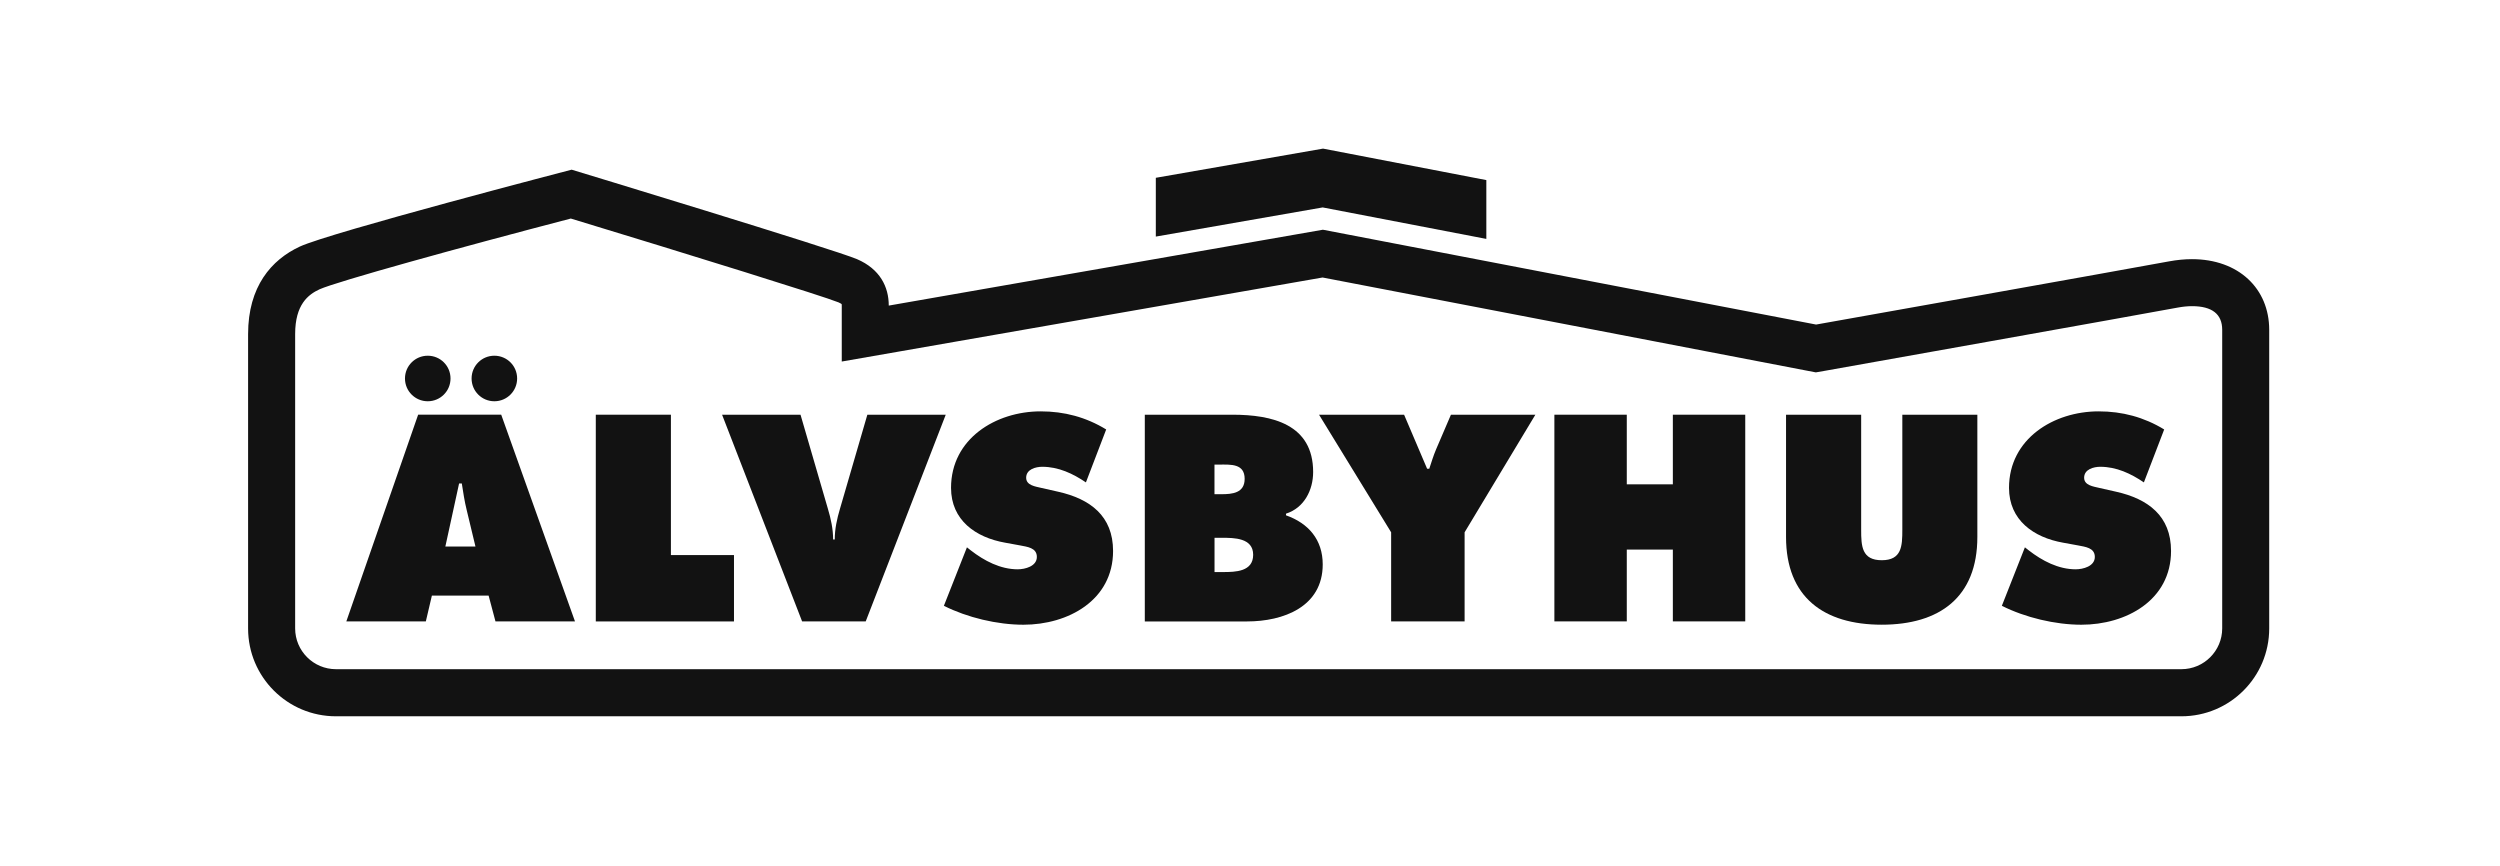
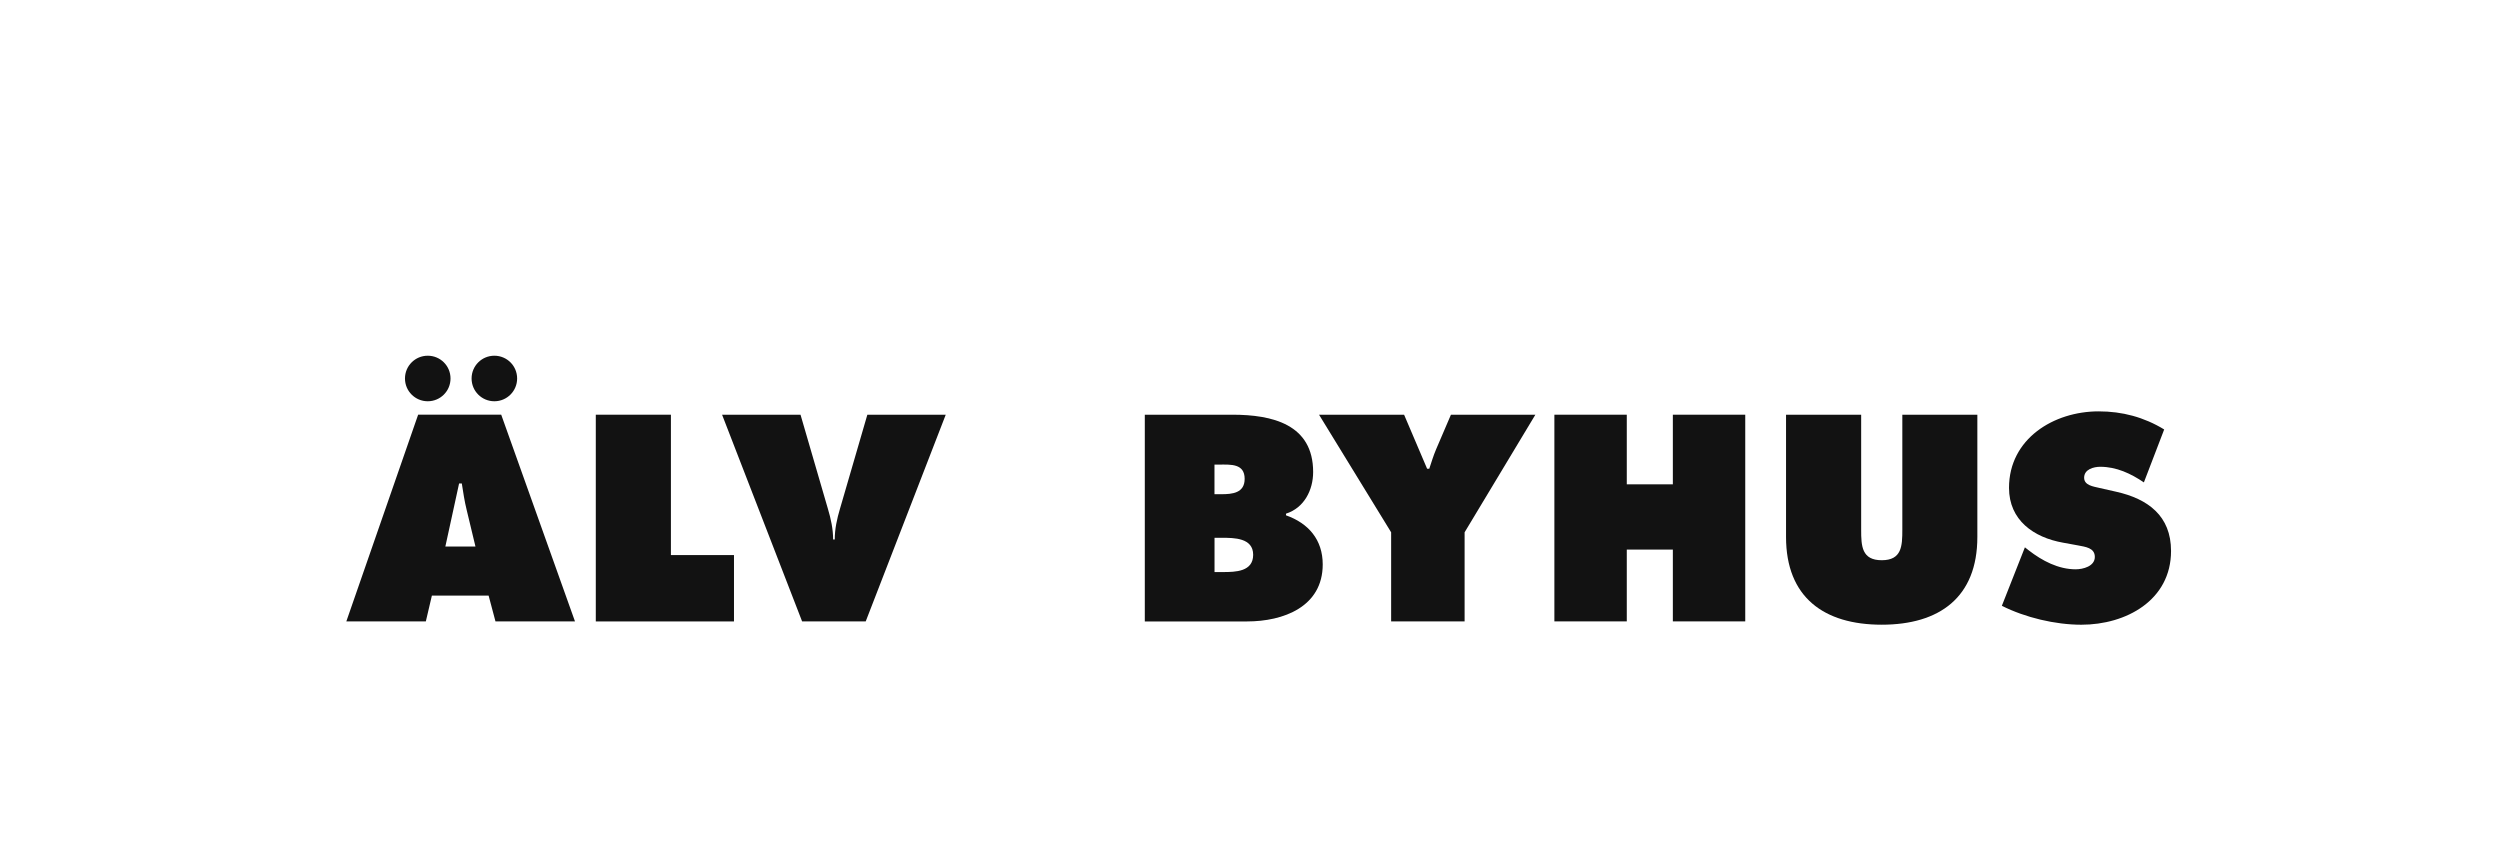
<svg xmlns="http://www.w3.org/2000/svg" width="101" height="35" viewBox="0 0 101 35" fill="none">
  <path d="M17.204 25.104H13.992L16.893 16.753H20.249L23.229 25.104H20.017L19.74 24.062H17.448L17.204 25.104ZM18.201 15.291C18.201 15.8 17.79 16.211 17.281 16.211C16.772 16.211 16.361 15.8 16.361 15.291C16.361 14.782 16.772 14.371 17.281 14.371C17.79 14.371 18.201 14.78 18.201 15.291ZM19.209 22.081L18.855 20.608C18.767 20.254 18.712 19.889 18.657 19.533H18.547L17.992 22.081H19.211H19.209ZM20.892 15.291C20.892 15.8 20.481 16.211 19.972 16.211C19.463 16.211 19.052 15.8 19.052 15.291C19.052 14.782 19.463 14.371 19.972 14.371C20.481 14.371 20.892 14.78 20.892 15.291Z" fill="#121212" />
  <path d="M24.07 16.754H27.105V22.425H29.653V25.106H24.07V16.756V16.754Z" fill="#121212" />
  <path d="M38.208 16.754L34.975 25.104H32.405L29.172 16.754H32.341L33.447 20.554C33.569 20.962 33.658 21.373 33.658 21.794H33.724C33.724 21.373 33.813 20.962 33.935 20.554L35.041 16.754H38.21H38.208Z" fill="#121212" />
-   <path d="M39.065 22.113L39.22 22.235C39.762 22.656 40.417 23 41.115 23C41.413 23 41.889 22.878 41.889 22.5C41.889 22.123 41.49 22.092 41.213 22.035L40.604 21.924C39.418 21.714 38.422 21.016 38.422 19.709C38.422 17.726 40.226 16.619 42.043 16.619C42.996 16.619 43.871 16.851 44.69 17.35L43.871 19.489C43.35 19.135 42.764 18.858 42.109 18.858C41.844 18.858 41.457 18.958 41.457 19.3C41.457 19.611 41.834 19.654 42.066 19.711L42.752 19.866C44.038 20.155 44.968 20.841 44.968 22.259C44.968 24.252 43.151 25.239 41.345 25.239C40.293 25.239 39.074 24.95 38.133 24.474L39.063 22.115L39.065 22.113Z" fill="#121212" />
  <path d="M46.252 16.754H49.784C51.402 16.754 53.051 17.141 53.051 19.07C53.051 19.801 52.686 20.52 51.954 20.752V20.819C52.862 21.139 53.438 21.804 53.438 22.802C53.438 24.518 51.844 25.106 50.382 25.106H46.25V16.756L46.252 16.754ZM49.342 19.966C49.784 19.966 50.284 19.921 50.284 19.345C50.284 18.724 49.719 18.769 49.275 18.769H49.065V19.966H49.342ZM49.065 23.111H49.409C49.908 23.111 50.628 23.099 50.628 22.413C50.628 21.727 49.853 21.727 49.366 21.727H49.067V23.111H49.065Z" fill="#121212" />
  <path d="M56.725 16.754L57.655 18.936H57.743C57.832 18.67 57.91 18.405 58.02 18.149L58.618 16.754H62.029L59.17 21.505V25.104H56.202V21.505L53.289 16.754H56.723H56.725Z" fill="#121212" />
  <path d="M62.797 16.754H65.722V19.567H67.583V16.754H70.508V25.104H67.583V22.203H65.722V25.104H62.797V16.754Z" fill="#121212" />
  <path d="M79.885 16.754V21.694C79.885 24.131 78.356 25.238 76.021 25.238C73.686 25.238 72.156 24.131 72.156 21.694V16.754H75.191V21.405C75.191 22.057 75.213 22.633 76.023 22.633C76.833 22.633 76.854 22.057 76.854 21.405V16.754H79.889H79.885Z" fill="#121212" />
  <path d="M81.807 22.113L81.962 22.235C82.505 22.656 83.159 23 83.857 23C84.156 23 84.631 22.878 84.631 22.5C84.631 22.123 84.232 22.092 83.955 22.035L83.346 21.924C82.161 21.714 81.164 21.016 81.164 19.709C81.164 17.726 82.969 16.619 84.785 16.619C85.738 16.619 86.613 16.851 87.433 17.35L86.613 19.489C86.092 19.135 85.506 18.858 84.852 18.858C84.586 18.858 84.199 18.958 84.199 19.3C84.199 19.611 84.576 19.654 84.808 19.711L85.494 19.866C86.78 20.155 87.71 20.841 87.71 22.259C87.71 24.252 85.893 25.239 84.087 25.239C83.035 25.239 81.817 24.95 80.875 24.474L81.805 22.115L81.807 22.113Z" fill="#121212" />
-   <path d="M23.054 8.827C27.947 10.315 33.272 11.968 33.877 12.216C33.948 12.247 33.985 12.273 34.003 12.285C34.003 12.296 34.007 12.316 34.007 12.344V14.606L36.236 14.217L53.432 11.211L73.014 14.978L73.36 15.044L73.706 14.984C74.213 14.893 86.164 12.764 87.982 12.426C88.183 12.389 88.377 12.369 88.558 12.369C89.368 12.369 89.777 12.69 89.777 13.325V25.388C89.777 26.296 89.038 27.035 88.13 27.035H13.572C12.663 27.035 11.924 26.296 11.924 25.388V13.495C11.924 12.3 12.453 11.899 12.911 11.687C13.619 11.371 18.527 10.012 23.054 8.831M23.093 6.855C23.093 6.855 13.326 9.395 12.109 9.963C10.967 10.496 10.023 11.571 10.023 13.498V25.39C10.023 27.35 11.612 28.938 13.572 28.938H88.128C90.088 28.938 91.676 27.35 91.676 25.39V13.326C91.676 11.656 90.439 10.47 88.554 10.47C88.261 10.47 87.953 10.5 87.63 10.559C85.799 10.899 73.37 13.112 73.37 13.112L53.445 9.281L35.906 12.346C35.906 11.581 35.546 10.869 34.628 10.472C33.724 10.081 23.091 6.854 23.091 6.854L23.093 6.855Z" fill="#121212" />
-   <path d="M53.451 6.004L46.695 7.183V9.558L53.436 8.38L60.048 9.652V7.276L53.451 6.004Z" fill="#121212" />
</svg>